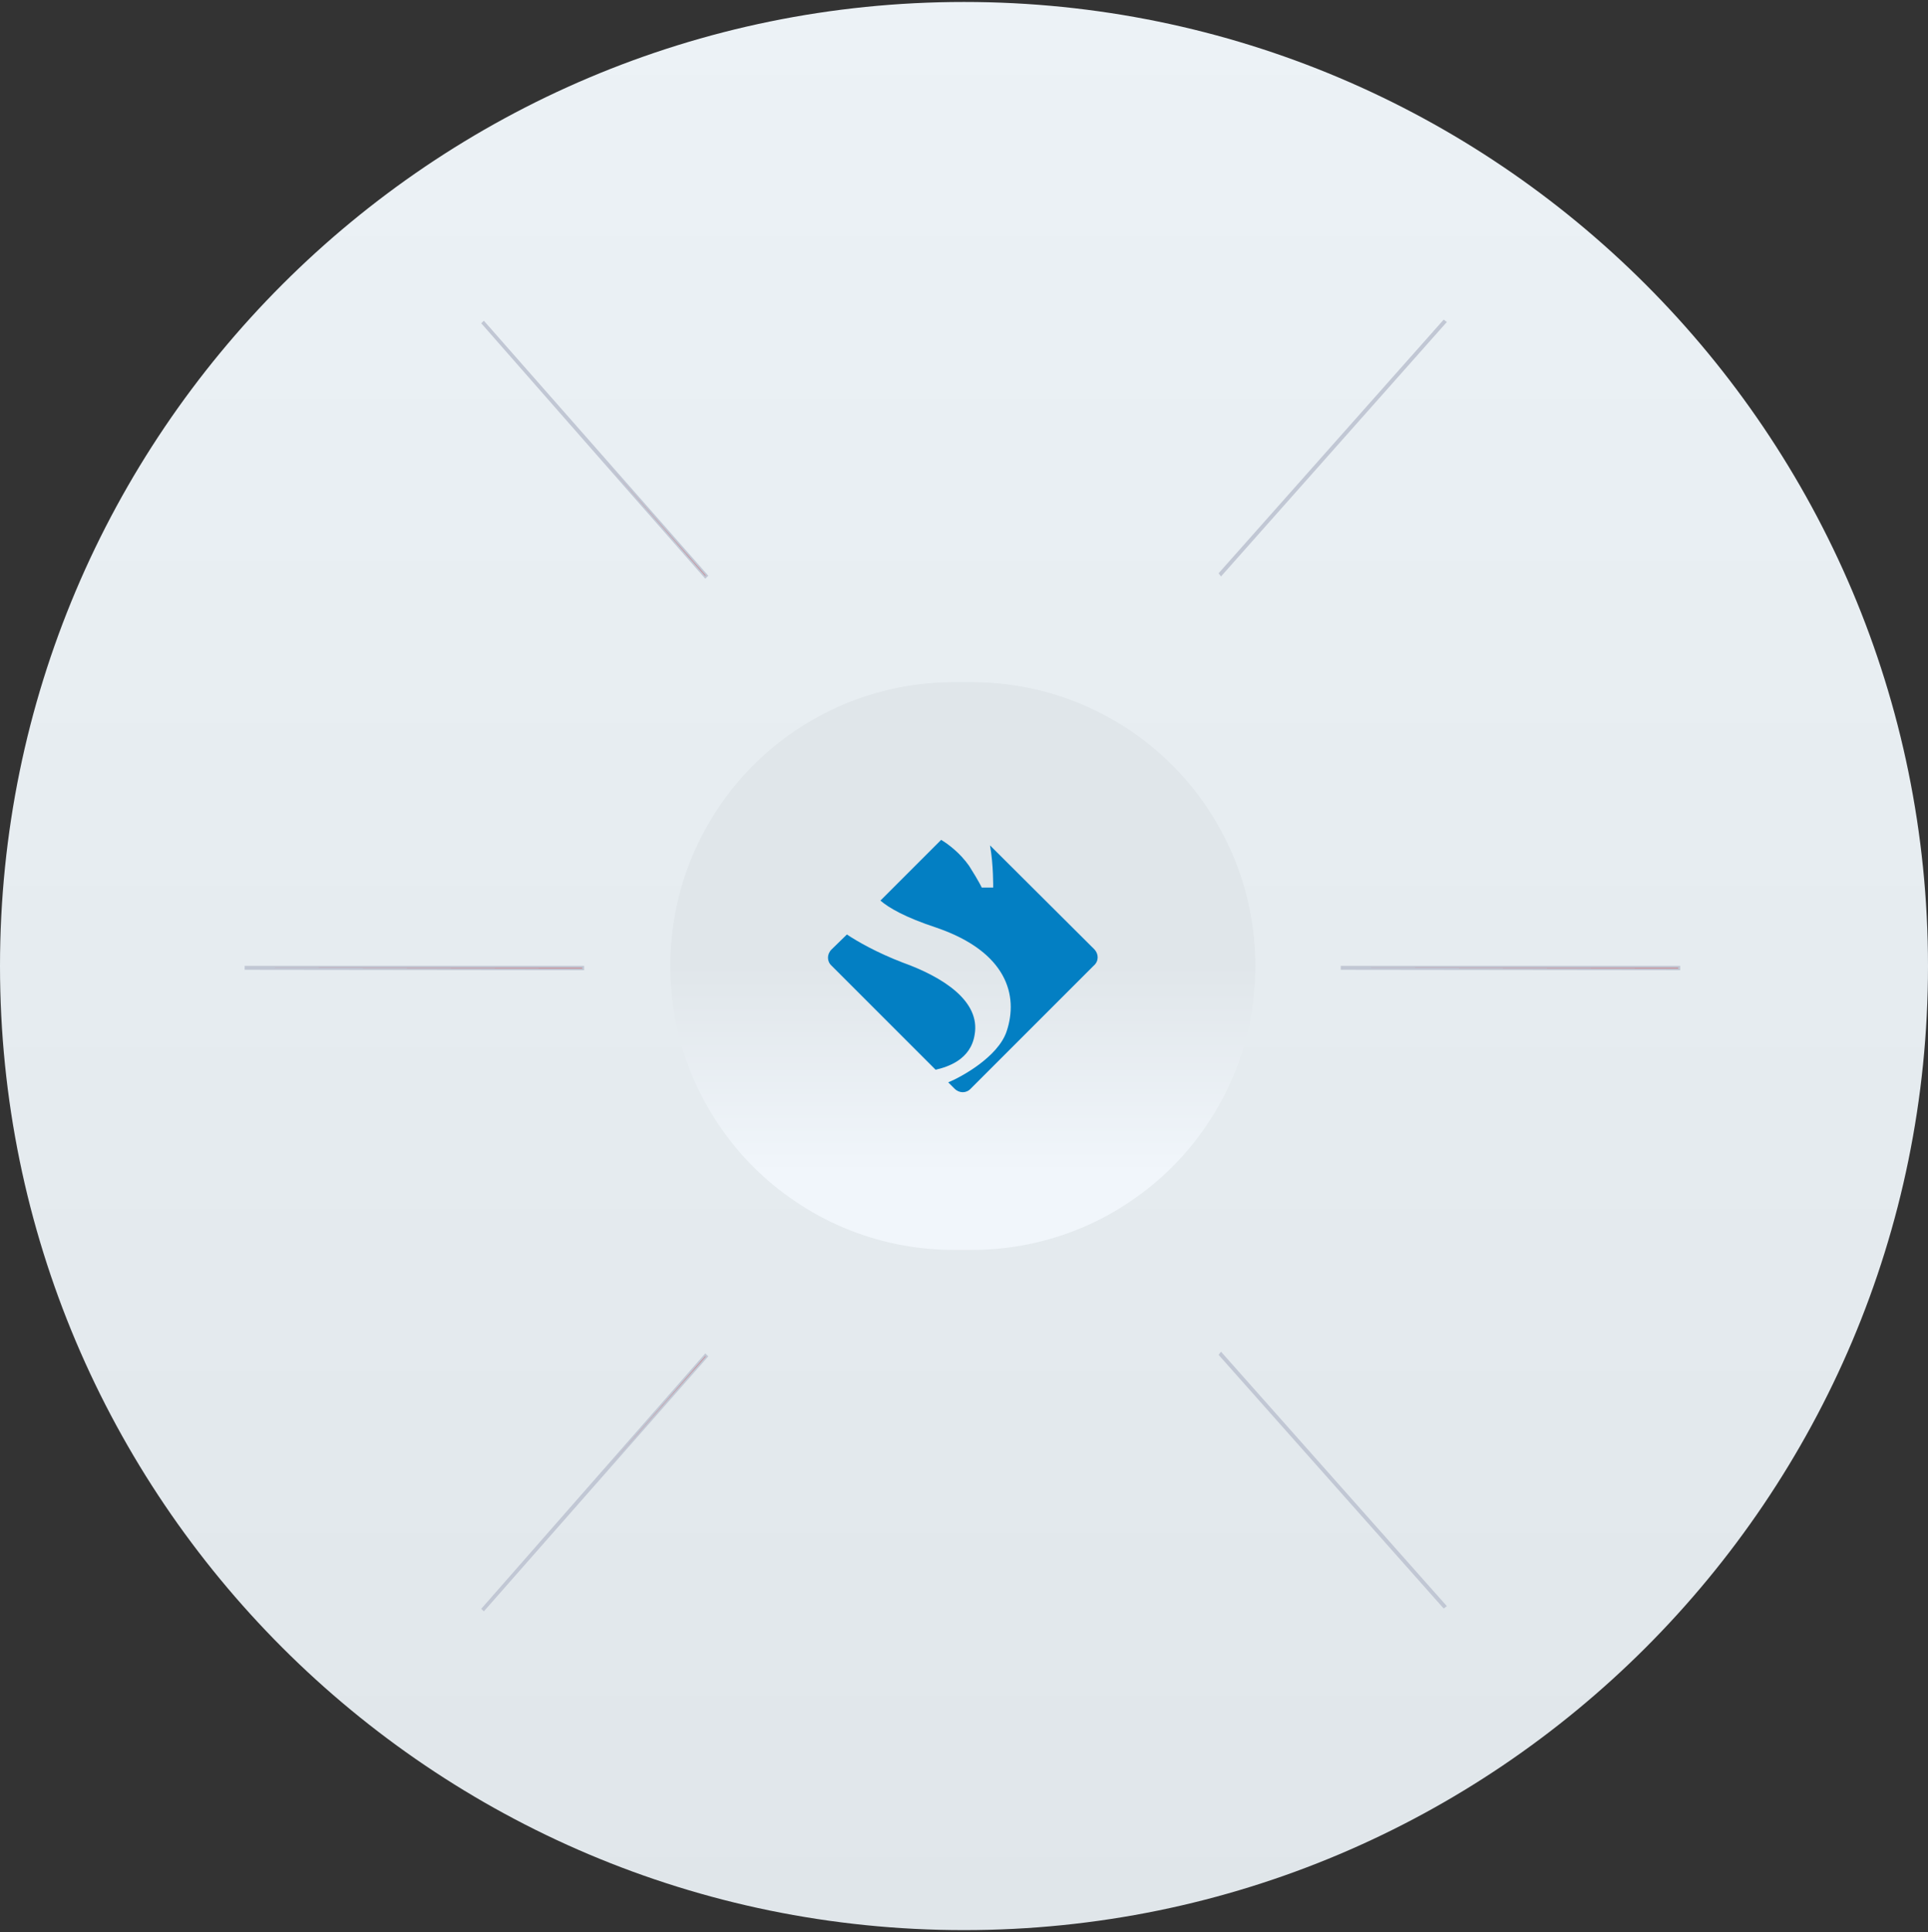
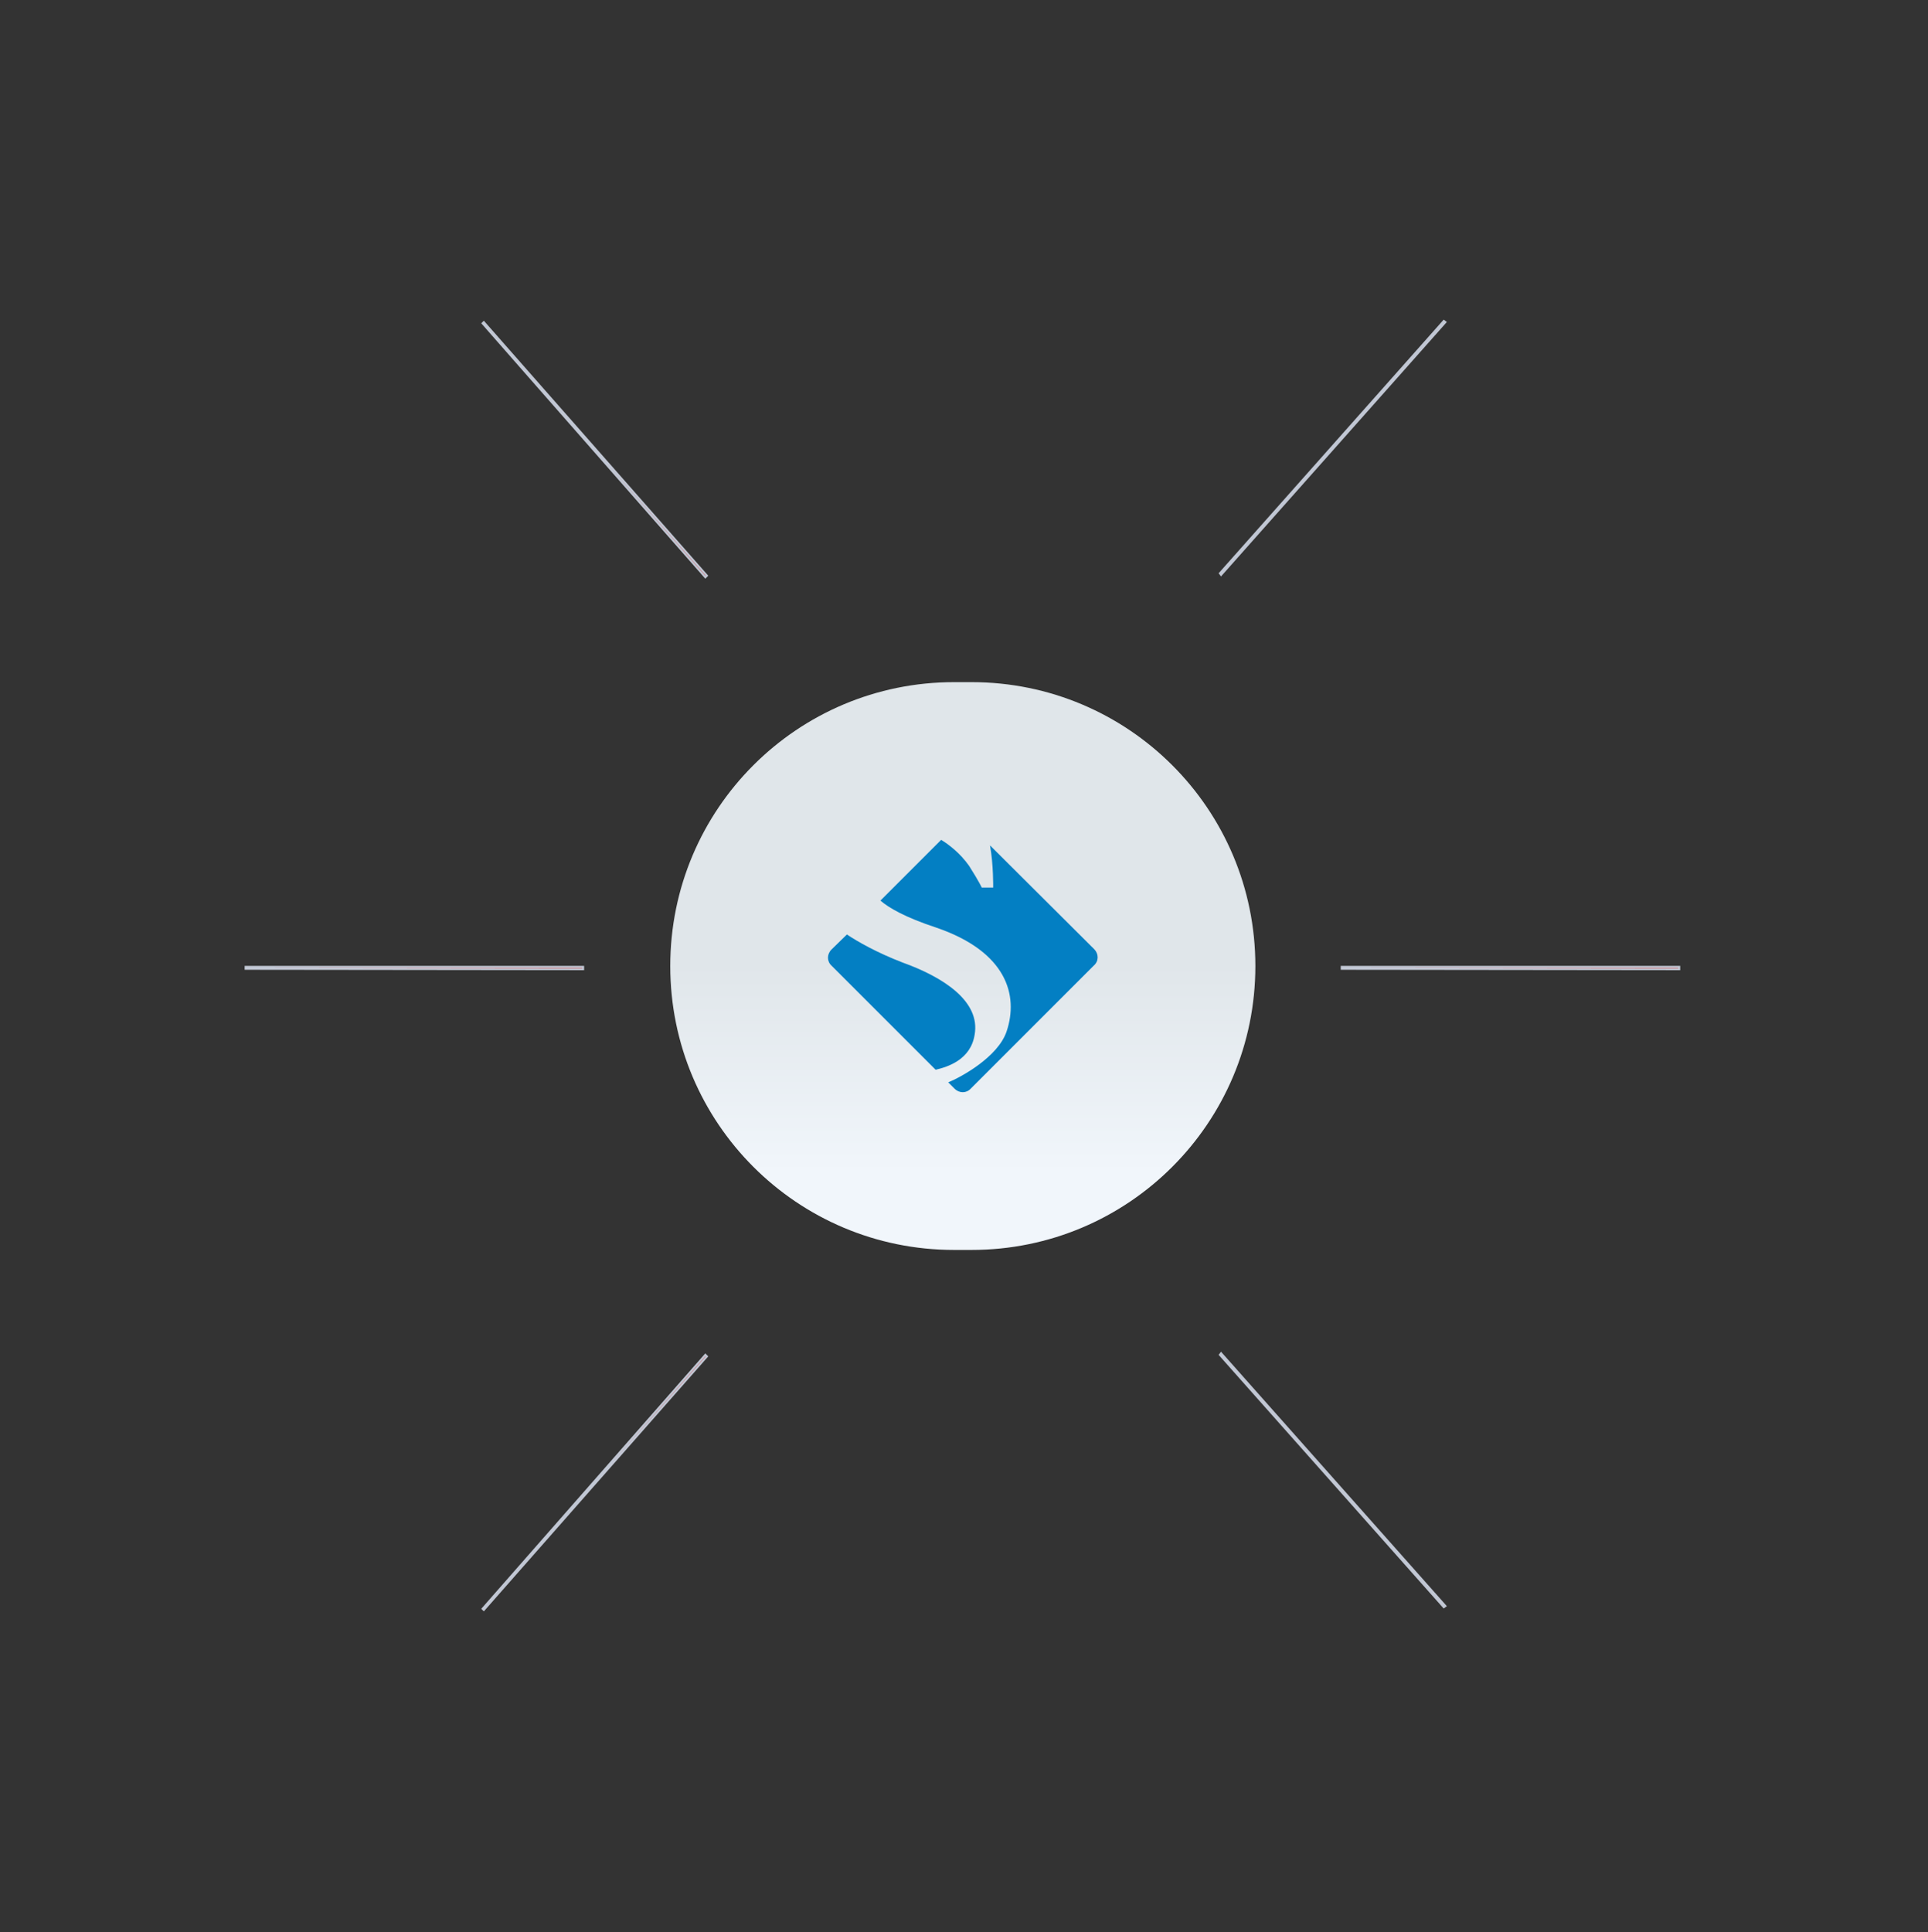
<svg xmlns="http://www.w3.org/2000/svg" version="1.2" viewBox="0 0 489 490" width="489" height="490">
  <rect x="0" y="0" width="489" height="490" fill="#333333" stroke="none" />
  <title>Frame 1976</title>
  <defs>
    <linearGradient id="g1" x2="1" gradientUnits="userSpaceOnUse" gradientTransform="matrix(0,489,-489,0,244.5,.5)">
      <stop offset="0" stop-color="#ecf2f6" />
      <stop offset="1" stop-color="#e0e6ea" />
    </linearGradient>
    <linearGradient id="g2" x2="1" gradientUnits="userSpaceOnUse" gradientTransform="matrix(0,52.5,-54.103,0,244,245)">
      <stop offset="0" stop-color="#e0e6ea" />
      <stop offset="1" stop-color="#f1f6fb" />
    </linearGradient>
  </defs>
  <style>
		.s0 { fill: url(#g1) } 
		.s1 { fill: #d42b2b } 
		.s2 { fill: none;stroke: #c1c7d4;stroke-width: .5 } 
		.s3 { fill: url(#g2) } 
		.s4 { fill: #037fc3 } 
	</style>
-   <path fill-rule="evenodd" class="s0" d="m244.5 0.5c135 0 244.5 109.5 244.5 244.5 0 135-109.5 244.5-244.5 244.5-135 0-244.5-109.5-244.5-244.5 0-135 109.5-244.5 244.5-244.5z" />
  <path fill-rule="evenodd" class="s1" d="m366.2 81.4l0.4 0.3-56.9 64.1-0.3-0.4z" />
  <path fill-rule="evenodd" class="s2" d="m366.2 81.4l0.4 0.3-56.9 64.1-0.3-0.4z" />
  <path fill-rule="evenodd" class="s1" d="m366.2 407.6l0.4-0.3-56.9-64.1-0.3 0.4z" />
  <path fill-rule="evenodd" class="s2" d="m366.2 407.6l0.4-0.3-56.9-64.1-0.3 0.4z" />
  <path fill-rule="evenodd" class="s1" d="m425.9 245.8v-0.6h-85.6v0.5z" />
  <path fill-rule="evenodd" class="s2" d="m425.9 245.8v-0.6h-85.6v0.5z" />
  <path fill-rule="evenodd" class="s1" d="m122.4 82l0.3-0.3 56.6 64.3-0.4 0.4z" />
  <path fill-rule="evenodd" class="s2" d="m122.4 82l0.3-0.3 56.6 64.3-0.4 0.4z" />
  <path fill-rule="evenodd" class="s1" d="m122.4 408l0.3 0.3 56.6-64.3-0.4-0.4z" />
  <path fill-rule="evenodd" class="s2" d="m122.4 408l0.3 0.3 56.6-64.3-0.4-0.4z" />
  <path fill-rule="evenodd" class="s1" d="m147.9 245.8v-0.6h-85.6v0.5z" />
  <path fill-rule="evenodd" class="s2" d="m147.9 245.8v-0.6h-85.6v0.5z" />
  <path fill-rule="evenodd" class="s3" d="m242 173h4.4c39.8 0 72 32.2 72 72 0 39.8-32.2 72-72 72h-4.4c-39.8 0-72-32.2-72-72 0-39.8 32.2-72 72-72z" />
  <path class="s4" d="m247.2 262.4c1.5-8.5-8-14.6-18.3-18.3-6.5-2.5-11.4-5.3-14.1-7.1l-3.9 3.8c-1.2 1.2-1.2 3 0 4.1l26.4 26.4c3-0.7 8.9-2.5 9.9-8.9z" />
  <path class="s4" d="m277.6 240.8l-26.5-26.4c0.9 5 0.8 10.7 0.8 10.7h-2.9c0 0-0.6-1.4-3.2-5.5-2.3-3.3-5.4-5.6-7.1-6.6l-15.4 15.4c2.1 1.8 6.1 4.2 14.3 6.9 17.7 6.1 20.8 17.1 17.7 26.3-2.2 6.5-11.6 11.6-14.8 12.9l1.6 1.6c1.2 1.2 3 1.2 4.1 0l31.2-31.2c1.3-1.1 1.3-2.9 0.2-4.1z" />
</svg>